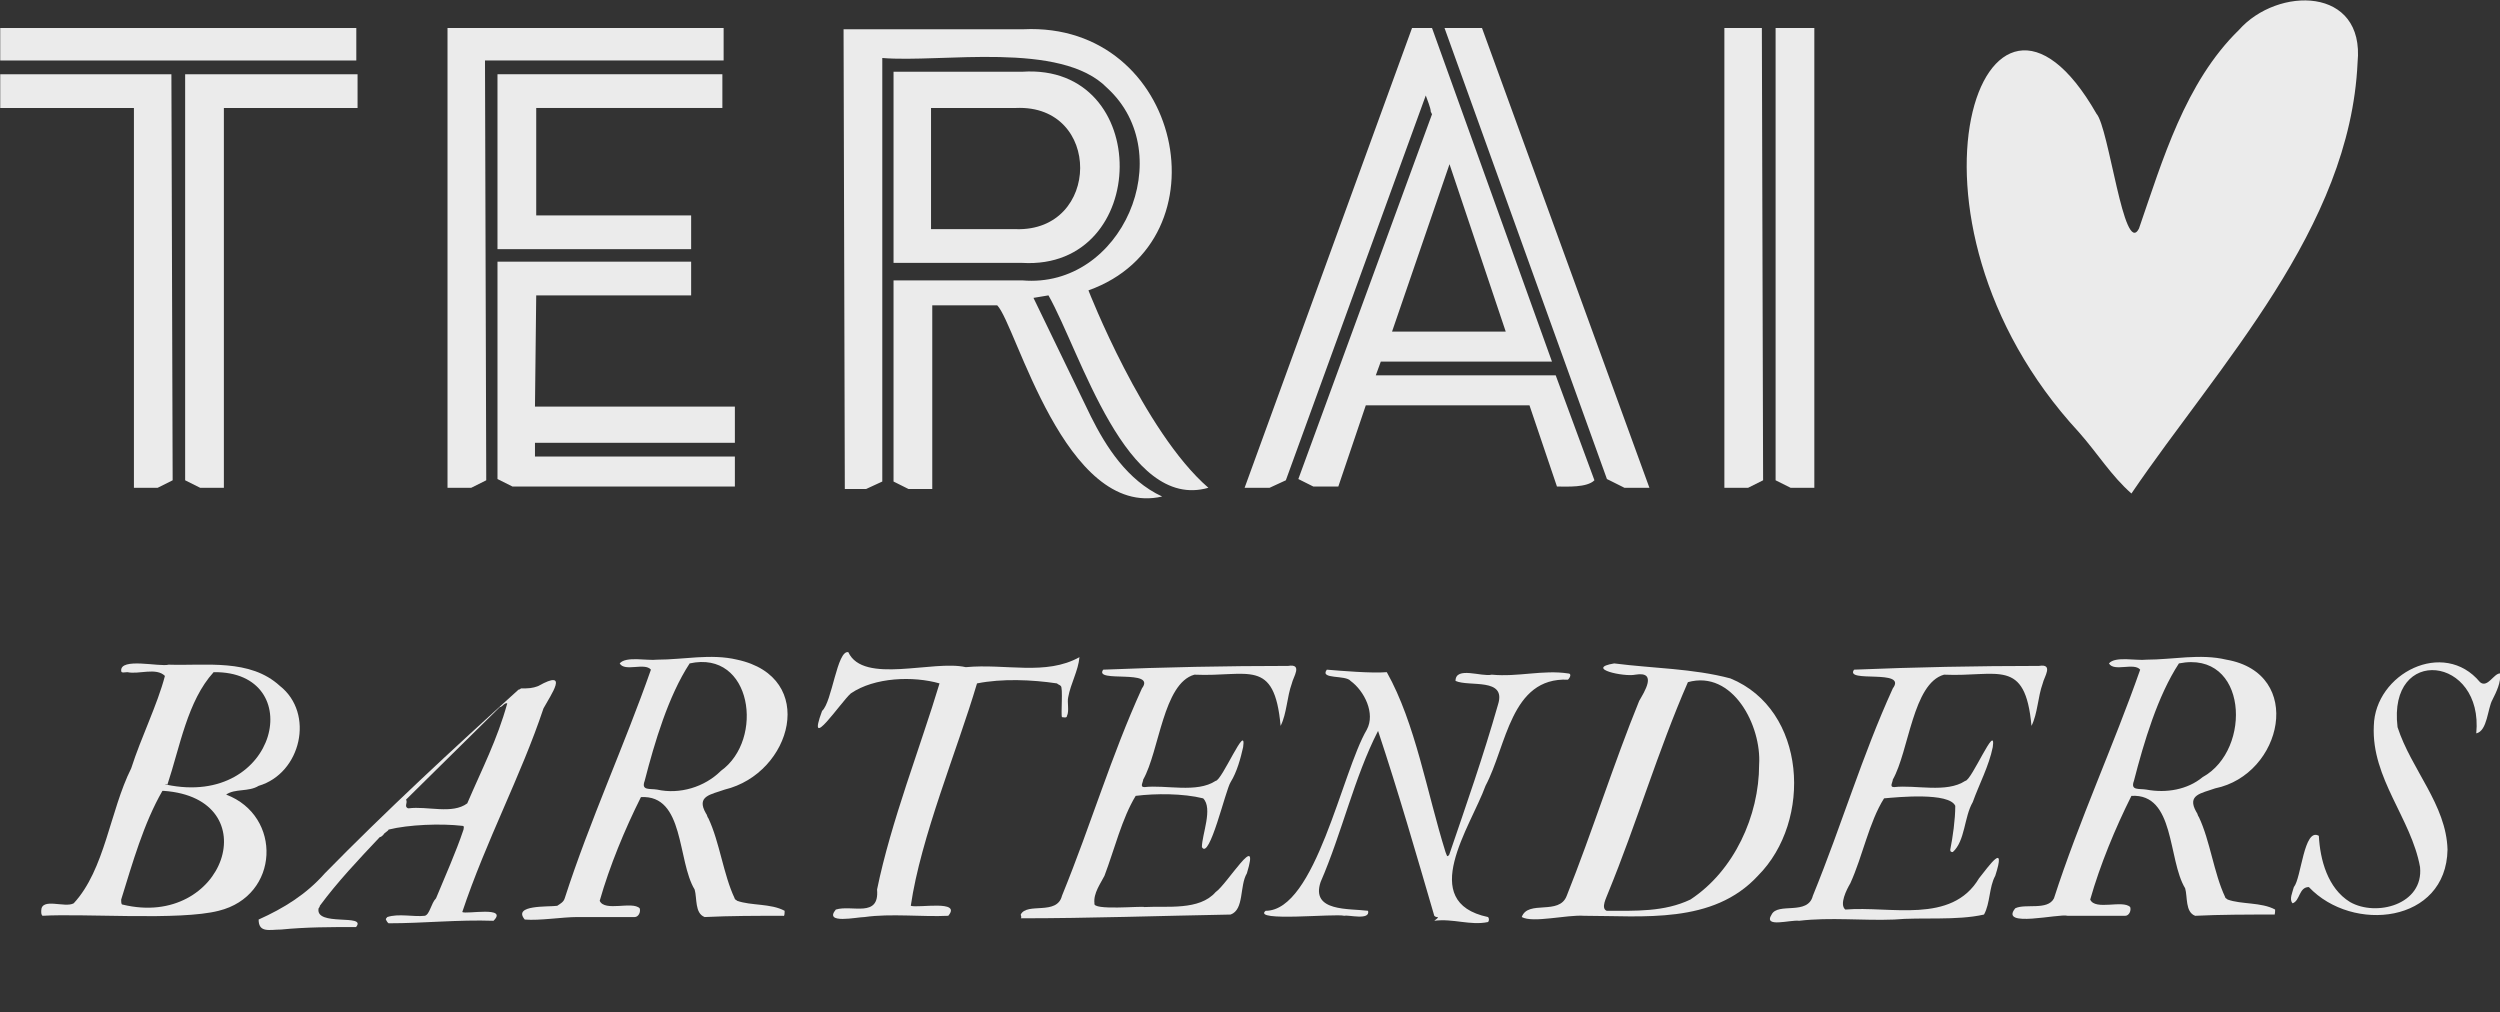
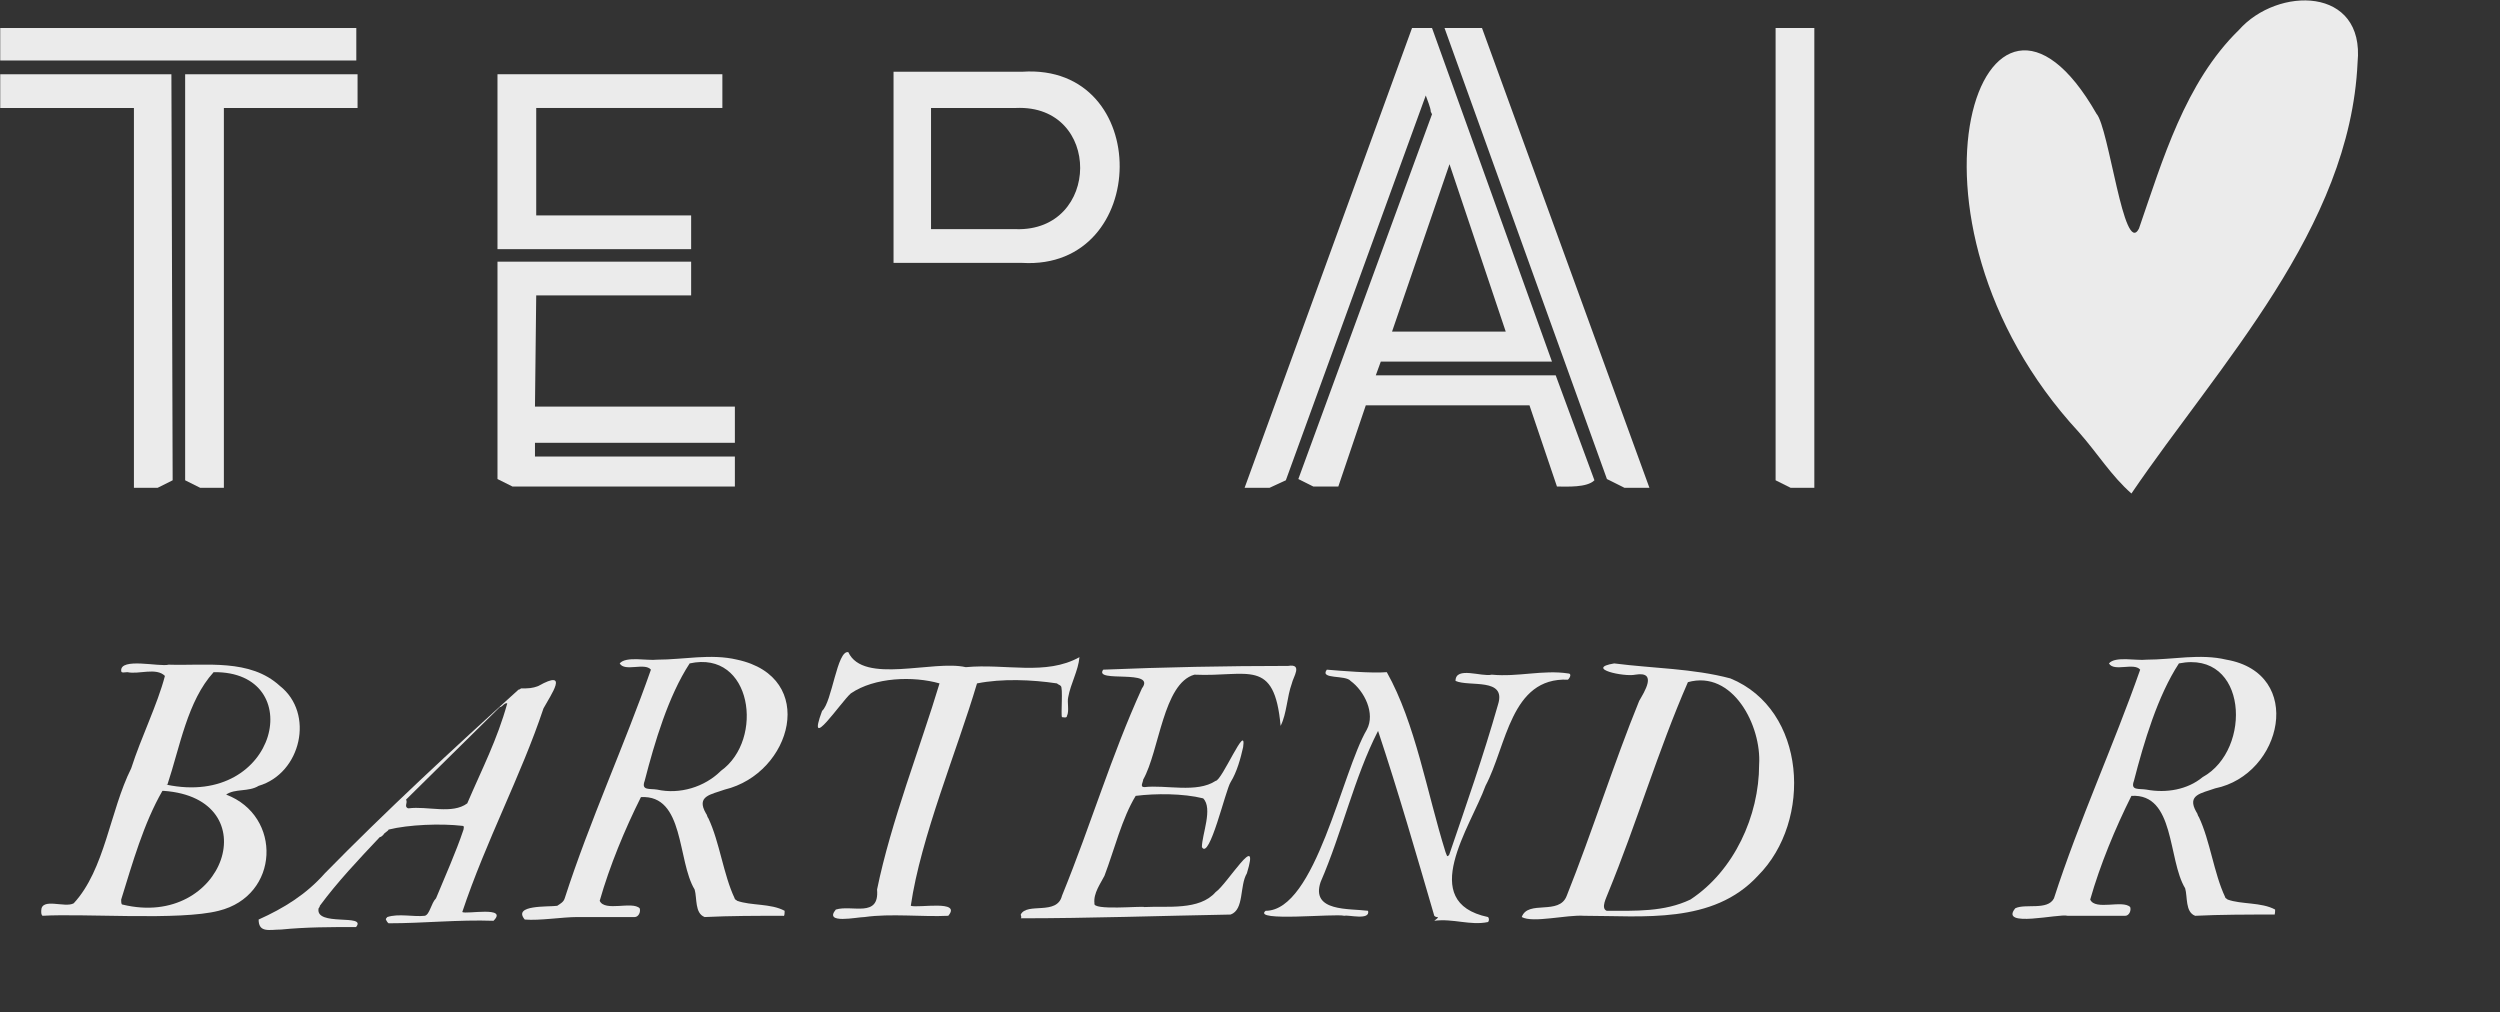
<svg xmlns="http://www.w3.org/2000/svg" version="1.1" id="Layer_1" x="0px" y="0px" viewBox="0 0 200.1 81" style="enable-background:new 0 0 200.1 81;" xml:space="preserve">
  <rect x="0" y="0" width="200.1" height="81" fill="#333333" stroke="none" />
  <style type="text/css">
	.st0{enable-background:new    ;}
	.st1{fill:#EBEBEB;}
</style>
  <g class="st0">
-     <path class="st1" d="M3.3,72.9c0-1.1,1.9-0.2,2.6-0.6c2.5-2.7,2.9-7.4,4.6-10.8c0.8-2.5,2.1-5.1,2.7-7.4c-0.7-0.7-2.1-0.1-3-0.3   c-0.2,0-0.5,0.1-0.5-0.1c-0.1-1.1,3.1-0.3,3.8-0.5c3,0.1,6.5-0.5,8.9,1.7c2.8,2.2,1.7,7-1.7,8c-0.8,0.5-1.9,0.2-2.6,0.7   c4.5,1.7,4.3,8.1-0.6,9.3c-3.1,0.8-10.8,0.2-14.1,0.4C3.3,73.2,3.3,73.1,3.3,72.9z M9.7,72c0,0.2,0,0.4,0.1,0.4   c8.2,2,11.7-8.5,3.3-9.1c0,0,0,0-0.1,0C11.5,65.9,10.6,69.1,9.7,72z M13.3,62.8c9,1.9,11.4-9.1,3.8-9c-2.1,2.3-2.7,6-3.7,9   C13.2,62.7,13.2,62.8,13.3,62.8z" />
+     <path class="st1" d="M3.3,72.9c0-1.1,1.9-0.2,2.6-0.6c2.5-2.7,2.9-7.4,4.6-10.8c0.8-2.5,2.1-5.1,2.7-7.4c-0.7-0.7-2.1-0.1-3-0.3   c-0.2,0-0.5,0.1-0.5-0.1c-0.1-1.1,3.1-0.3,3.8-0.5c3,0.1,6.5-0.5,8.9,1.7c2.8,2.2,1.7,7-1.7,8c-0.8,0.5-1.9,0.2-2.6,0.7   c4.5,1.7,4.3,8.1-0.6,9.3c-3.1,0.8-10.8,0.2-14.1,0.4C3.3,73.2,3.3,73.1,3.3,72.9z M9.7,72c0,0.2,0,0.4,0.1,0.4   c8.2,2,11.7-8.5,3.3-9.1c0,0,0,0-0.1,0C11.5,65.9,10.6,69.1,9.7,72z M13.3,62.8c9,1.9,11.4-9.1,3.8-9c-2.1,2.3-2.7,6-3.7,9   z" />
    <path class="st1" d="M20.7,73.6L20.7,73.6c2-0.9,3.8-2,5.3-3.7c4.8-4.9,10.3-10,15.5-14.7c0.1,0,0.2-0.1,0.2-0.1   c0.6,0,0.9,0,1.4-0.2c2.5-1.4,1,0.7,0.4,1.8C41.7,62.1,38.9,67.3,37,73c0.3,0.2,3.7-0.5,2.5,0.7c-2.8-0.1-5.6,0.2-8.4,0.2   c0,0,0,0-0.1-0.1c-0.1-0.2-0.2-0.2,0-0.4c0.9-0.3,2.1,0,3-0.1c0.4-0.1,0.5-1,0.9-1.4c0.7-1.7,1.6-3.7,2.2-5.5   c0-0.1,0.1-0.3-0.1-0.3c-1.7-0.2-4.3-0.1-5.9,0.3c0,0.1-0.4,0.3-0.4,0.4c-0.1,0.1-0.2,0.2-0.3,0.2c-1.7,1.8-3.4,3.6-4.8,5.5   c0,0.1-0.1,0.2-0.1,0.2c-0.3,1.5,3.9,0.4,3,1.5c-2,0-4,0-6,0.2C21.6,74.4,20.7,74.7,20.7,73.6z M32.5,64.5c0,0.1,0.1,0.2,0.2,0.2   c1.5-0.2,3.5,0.5,4.7-0.4c1.2-2.8,2.4-5.1,3.2-8c-0.2-0.1-0.4,0.3-0.6,0.3L32.5,64C32.6,64.2,32.5,64.3,32.5,64.5z" />
    <path class="st1" d="M45.2,71.9c2-6.2,4.8-12.3,6.9-18.3c-0.5-0.6-2.1,0.2-2.5-0.5c0.5-0.6,2.2-0.2,3-0.3c2.1,0,4.3-0.5,6.4,0   c6.5,1.4,4.4,9.1-1,10.4c-1.1,0.4-2.3,0.5-1.5,1.9c0.1,0.1,0.1,0.3,0.2,0.4c0.9,1.9,1.2,4.5,2.1,6.4c0,0.1,0.1,0.1,0.2,0.2   c1.1,0.4,2.7,0.2,3.8,0.8c0,0.1,0,0.1,0,0.1s0,0.4-0.1,0.3c-2.1,0-4.3,0-6.3,0.1c-0.8-0.3-0.6-1.5-0.8-2.2   c-1.4-2.3-0.8-7.6-4.3-7.4c-1.3,2.6-2.5,5.5-3.3,8.3c0.4,0.9,2.6,0,3.2,0.6c0.1,0.3-0.1,0.7-0.4,0.7c-1.1,0-3.6,0-4.6,0   c-1.2,0-3,0.3-4.2,0.2c-1-1.2,1.9-1,2.6-1.1C44.9,72.3,45.1,72.2,45.2,71.9z M51.6,62.5c-0.3,0.8,0.4,0.6,1,0.7   c1.8,0.4,3.8-0.2,5.1-1.5c3.5-2.5,2.5-9.7-2.5-8.6C53.5,55.7,52.4,59.4,51.6,62.5z" />
    <path class="st1" d="M70.2,71.2c1.1-5.4,3.5-11.5,5-16.5c-2.1-0.6-5.2-0.5-7.1,0.8c-0.8,0.7-3.6,4.9-2.3,1.4   c0.8-0.7,1.2-4.9,2.1-4.7c1.2,2.6,6.8,0.6,9.4,1.2c3.2-0.3,6.4,0.7,9.1-0.8c-0.1,1.1-0.7,2.1-0.9,3.2c-0.1,0.4,0.1,1.1-0.1,1.5   c0,0.2-0.3,0.1-0.4,0.1c-0.1-0.2,0.1-2.4-0.1-2.5c-0.1-0.1-0.2-0.1-0.3-0.2c-2-0.3-4.4-0.4-6.4,0c-1.6,5.4-4.5,12.3-5.3,17.8   c0.6,0.2,4.1-0.5,3,0.8c-2.1,0.1-4.6-0.2-6.7,0.1c-0.6,0-3.3,0.6-2.3-0.6C68.2,72.4,70.4,73.5,70.2,71.2z" />
    <path class="st1" d="M81.7,73.2c0.5-1,2.9,0.1,3.3-1.5c2.4-5.9,3.9-11.1,6.4-16.6c1.2-1.6-3.9-0.4-3.1-1.5   c4.8-0.2,9.9-0.3,14.8-0.3c1.2-0.2,0.4,0.9,0.3,1.4c-0.4,1.1-0.4,2.4-0.9,3.4c-0.5-5.5-2.6-3.9-6.9-4.1c-2.5,0.7-2.8,6.1-4.1,8.4   c0,0.2-0.3,0.6,0.1,0.6c1.7-0.2,4.2,0.5,5.7-0.5c0.5,0,2.5-4.8,2.2-2.7c-0.2,0.9-0.5,2-1,2.8c-0.4,0.6-1.7,6.3-2.3,5.2   c0-1,0.9-3.1,0.1-3.9c-1.6-0.4-3.8-0.4-5.4-0.2c-1.1,1.8-1.7,4.3-2.5,6.4c-0.3,0.6-0.9,1.4-0.8,2.2c-0.2,0.6,3.8,0.2,4,0.3   c1.8-0.1,4.4,0.3,5.7-1.2c0.9-0.6,3.6-5.1,2.5-1.5c-0.6,1-0.2,2.9-1.3,3.3c-5.6,0.1-11.3,0.3-16.8,0.3   C81.8,73.4,81.7,73.3,81.7,73.2z" />
    <path class="st1" d="M115,73.4c-0.1,0-0.2-0.1-0.2-0.1c-1.4-4.8-2.9-10-4.5-14.8c-1.9,3.7-2.9,8.2-4.6,12.1   c-0.8,2.4,2.3,2.1,3.8,2.3c0.2,0.8-1.6,0.3-1.9,0.4c-0.7-0.2-7.4,0.5-6.3-0.4c4,0,6.1-11.1,8.1-14.5c0.7-1.3-0.2-3.1-1.3-3.9   c-0.4-0.5-2.5-0.1-1.9-0.9c1.2,0.1,3.6,0.3,4.8,0.2c2.3,4.1,3.2,9.6,4.7,14.4c0.1,0.2,0.1,0.5,0.3,0.2c1.4-4.1,2.7-7.8,3.9-12   c0.7-2.2-2.3-1.4-3.4-1.9c0-1.2,2.1-0.3,2.9-0.5c2.1,0.2,4.1-0.4,6.1-0.1c0.3,0,0.2,0.3,0,0.5c-4.6-0.2-4.9,5.3-6.6,8.5   c-1.2,3.3-5.5,9.3,0.2,10.5c0.1,0.1,0.1,0.3,0,0.4c-1.4,0.3-2.8-0.3-4.3-0.1C115.2,73.4,115.1,73.4,115,73.4z" />
    <path class="st1" d="M121.8,73.4c0.5-1.4,3-0.1,3.6-1.7c2-5,3.8-10.7,5.8-15.6c0.4-0.7,1.5-2.4-0.3-2.1c-0.9,0.2-4.1-0.5-1.7-0.9   c3.1,0.4,6.3,0.4,9.3,1.2c6.1,2.5,6.6,11.4,2.2,15.8c-3.6,3.9-9.2,3.2-13.9,3.2C125.4,73.2,122.7,73.9,121.8,73.4z M140.8,61.2   c0.2-3.1-2.1-7.6-5.7-6.6c-2.4,5.5-4.1,11.3-6.4,16.9c-0.1,0.3-0.6,1.2-0.1,1.4c2.3,0,4.6,0.1,6.7-0.9   C138.8,69.7,140.8,65.3,140.8,61.2z" />
-     <path class="st1" d="M141.8,73.2c0.5-1,2.9,0.1,3.3-1.5c2.4-5.9,3.9-11.1,6.4-16.6c1.2-1.6-3.9-0.4-3.1-1.5   c4.8-0.2,9.9-0.3,14.8-0.3c1.2-0.2,0.4,0.9,0.3,1.4c-0.4,1.1-0.4,2.4-0.9,3.4c-0.5-5.5-2.7-3.9-7-4.1c-2.5,0.7-2.8,6.1-4.1,8.4   c0,0.2-0.3,0.6,0.1,0.6c1.7-0.2,4.2,0.5,5.7-0.5c0.5,0,2.5-4.8,2.2-2.7c-0.3,1.5-1.1,3-1.6,4.4c-0.7,1.2-0.6,3.1-1.6,4   c-0.2,0-0.2-0.1-0.2-0.2c0.2-1,0.4-2.4,0.4-3.5c-0.5-1.1-4.6-0.7-5.7-0.6c-1.2,1.9-1.7,4.6-2.7,6.8c-0.3,0.5-0.9,1.7-0.4,2.1   c3.6-0.3,8.5,1.2,10.7-2.5c0.8-1,2.2-3,1.3-0.2c-0.5,0.9-0.4,2.2-0.9,3.1c-2.2,0.5-5,0.2-7.2,0.4c-2.5,0.1-5.1-0.2-7.6,0.1   C143.3,73.6,141.1,74.3,141.8,73.2z" />
    <path class="st1" d="M164.4,71.9c2-6.2,4.8-12.3,6.9-18.3c-0.5-0.6-2.1,0.2-2.5-0.5c0.5-0.6,2.2-0.2,3-0.3c2.1,0,4.3-0.5,6.4,0   c6.3,1.1,4.5,9.2-0.9,10.3c-1.1,0.4-2.3,0.5-1.5,1.9c0.1,0.1,0.1,0.3,0.2,0.4c0.9,1.9,1.2,4.5,2.1,6.4c0,0.1,0.1,0.1,0.2,0.2   c1.1,0.4,2.7,0.2,3.8,0.8c0,0.1,0,0.1,0,0.1s0,0.4-0.1,0.3c-2.1,0-4.3,0-6.3,0.1c-0.8-0.3-0.6-1.5-0.8-2.2   c-1.4-2.3-0.8-7.6-4.3-7.4c-1.3,2.6-2.5,5.5-3.3,8.3c0.4,0.9,2.6,0,3.2,0.6c0.1,0.3-0.1,0.7-0.4,0.7c-1.1,0-3.6,0-4.6,0   c-0.7-0.2-5.5,1-4.2-0.6C162.1,72.3,163.9,72.9,164.4,71.9z M170.8,62.5c-0.3,0.8,0.4,0.6,1,0.7c1.6,0.3,3.3,0,4.5-1   c4-2.2,3.6-10.2-1.9-9.1C172.7,55.7,171.6,59.4,170.8,62.5z" />
-     <path class="st1" d="M184.8,71c-0.8,0-0.7,1.1-1.3,1.3c-0.3-0.3,0-0.9,0.1-1.3c0.6-0.7,0.8-4.8,2-4.1c0.1,1.9,0.7,4.2,2.5,5.3   c2.1,1.2,5.9,0.2,5.6-2.8c-0.7-3.9-3.9-7.1-3.7-11.3c0.1-4.2,5.6-7,8.5-3.5c0.6,0.5,1.1-0.7,1.6-0.7c0.1,0.7-0.3,1.5-0.6,2.1   c-0.4,0.7-0.4,2.5-1.3,2.7c0.6-6.2-7.1-7.1-6.3-0.5c1.1,3.4,3.9,6.2,4,9.8C195.8,73.9,188.3,74.7,184.8,71z" />
  </g>
  <path class="st1" d="M166.4,34.6c-16-17.3-7.5-41.1,1.4-25.5c1,1.1,2.2,11.5,3.4,9.2c1.9-5.5,3.7-11.7,8-15.9  c3.1-3.5,10.1-3.5,9.5,2.6c-0.6,13.3-11.1,24.2-18.1,34.5C169,38.1,167.9,36.3,166.4,34.6z" />
  <g transform="translate(473.919 482.842)">
    <g transform="translate(0 0)">
      <path class="st1" d="M-431-459.2h12.4v-2.7h-15.5v17.4l1.2,0.6h17.8v-2.4h-16v-1.1h16v-2.9h-16L-431-459.2L-431-459.2z" />
      <path class="st1" d="M-416.1-474.2v-2.7h-18v14h15.5v-2.7H-431v-8.6L-416.1-474.2L-416.1-474.2z" />
-       <path class="st1" d="M-435.1-478h19.1v-2.6h-22.1v36.8h1.9l1.2-0.6L-435.1-478z" />
      <path class="st1" d="M-459.1-476.9v32.5l1.2,0.6h1.9v-30.4h10.7v-2.7H-459.1L-459.1-476.9z" />
      <rect x="-473.9" y="-480.6" class="st1" width="28.5" height="2.6" />
      <path class="st1" d="M-460.2-476.9h-13.7v2.7h10.7v30.4h1.9l1.2-0.6L-460.2-476.9z" />
-       <path class="st1" d="M-332.9-480.6h-3v36.8h1.9l1.2-0.6L-332.9-480.6z" />
      <path class="st1" d="M-358.3-480.6c2.6,7.2,10.5,29.2,13,36.1l1.4,0.7h2l-13.4-36.8L-358.3-480.6L-358.3-480.6z" />
      <path class="st1" d="M-331.8-480.6v36.2l1.2,0.6h1.9v-36.8L-331.8-480.6L-331.8-480.6z" />
      <path class="st1" d="M-349.4-452.8h-14.4l0.4-1.1h13.7l-9.6-26.7h-1.6l-13.4,36.8h2l1.3-0.6l11.2-30.8c0.1,0.3,0.4,1,0.4,1.3l0,0    l0.1,0.2l-10.7,29.2l1.2,0.6h2l2.2-6.5h13.1l2.2,6.5c0.8,0,2.4,0.1,3-0.5L-349.4-452.8z M-357.9-469.7l4.5,13.4h-9.1L-357.9-469.7    z" />
      <path class="st1" d="M-402.4-461.8h10.3c10.3,0.6,10.5-16,0-15.3h-10.3C-402.4-473.3-402.4-465.6-402.4-461.8z M-392.6-474.2    c6.9-0.3,6.8,9.9,0,9.7h-6.8v-9.7H-392.6z" />
-       <path class="st1" d="M-386.6-449.5l-4.6-9.5l1.2-0.2c2.6,4.6,6.2,17.3,12.8,15.4c-5.2-4.5-9.6-15.8-9.6-15.8    c11.2-4,7.5-21.5-5.2-20.9h-14.4l0.1,36.8h1.7l1.3-0.6v-33.9c4.7,0.4,14.3-1.4,18,2.4c5.8,5.3,1.2,16.1-6.8,15.4h-10.3v16.1    l1.2,0.6h1.9v-14.7h5.2c1.5,1.5,5.4,17.1,13.2,15.3C-383.7-444.4-385.4-447.1-386.6-449.5z" />
    </g>
  </g>
</svg>